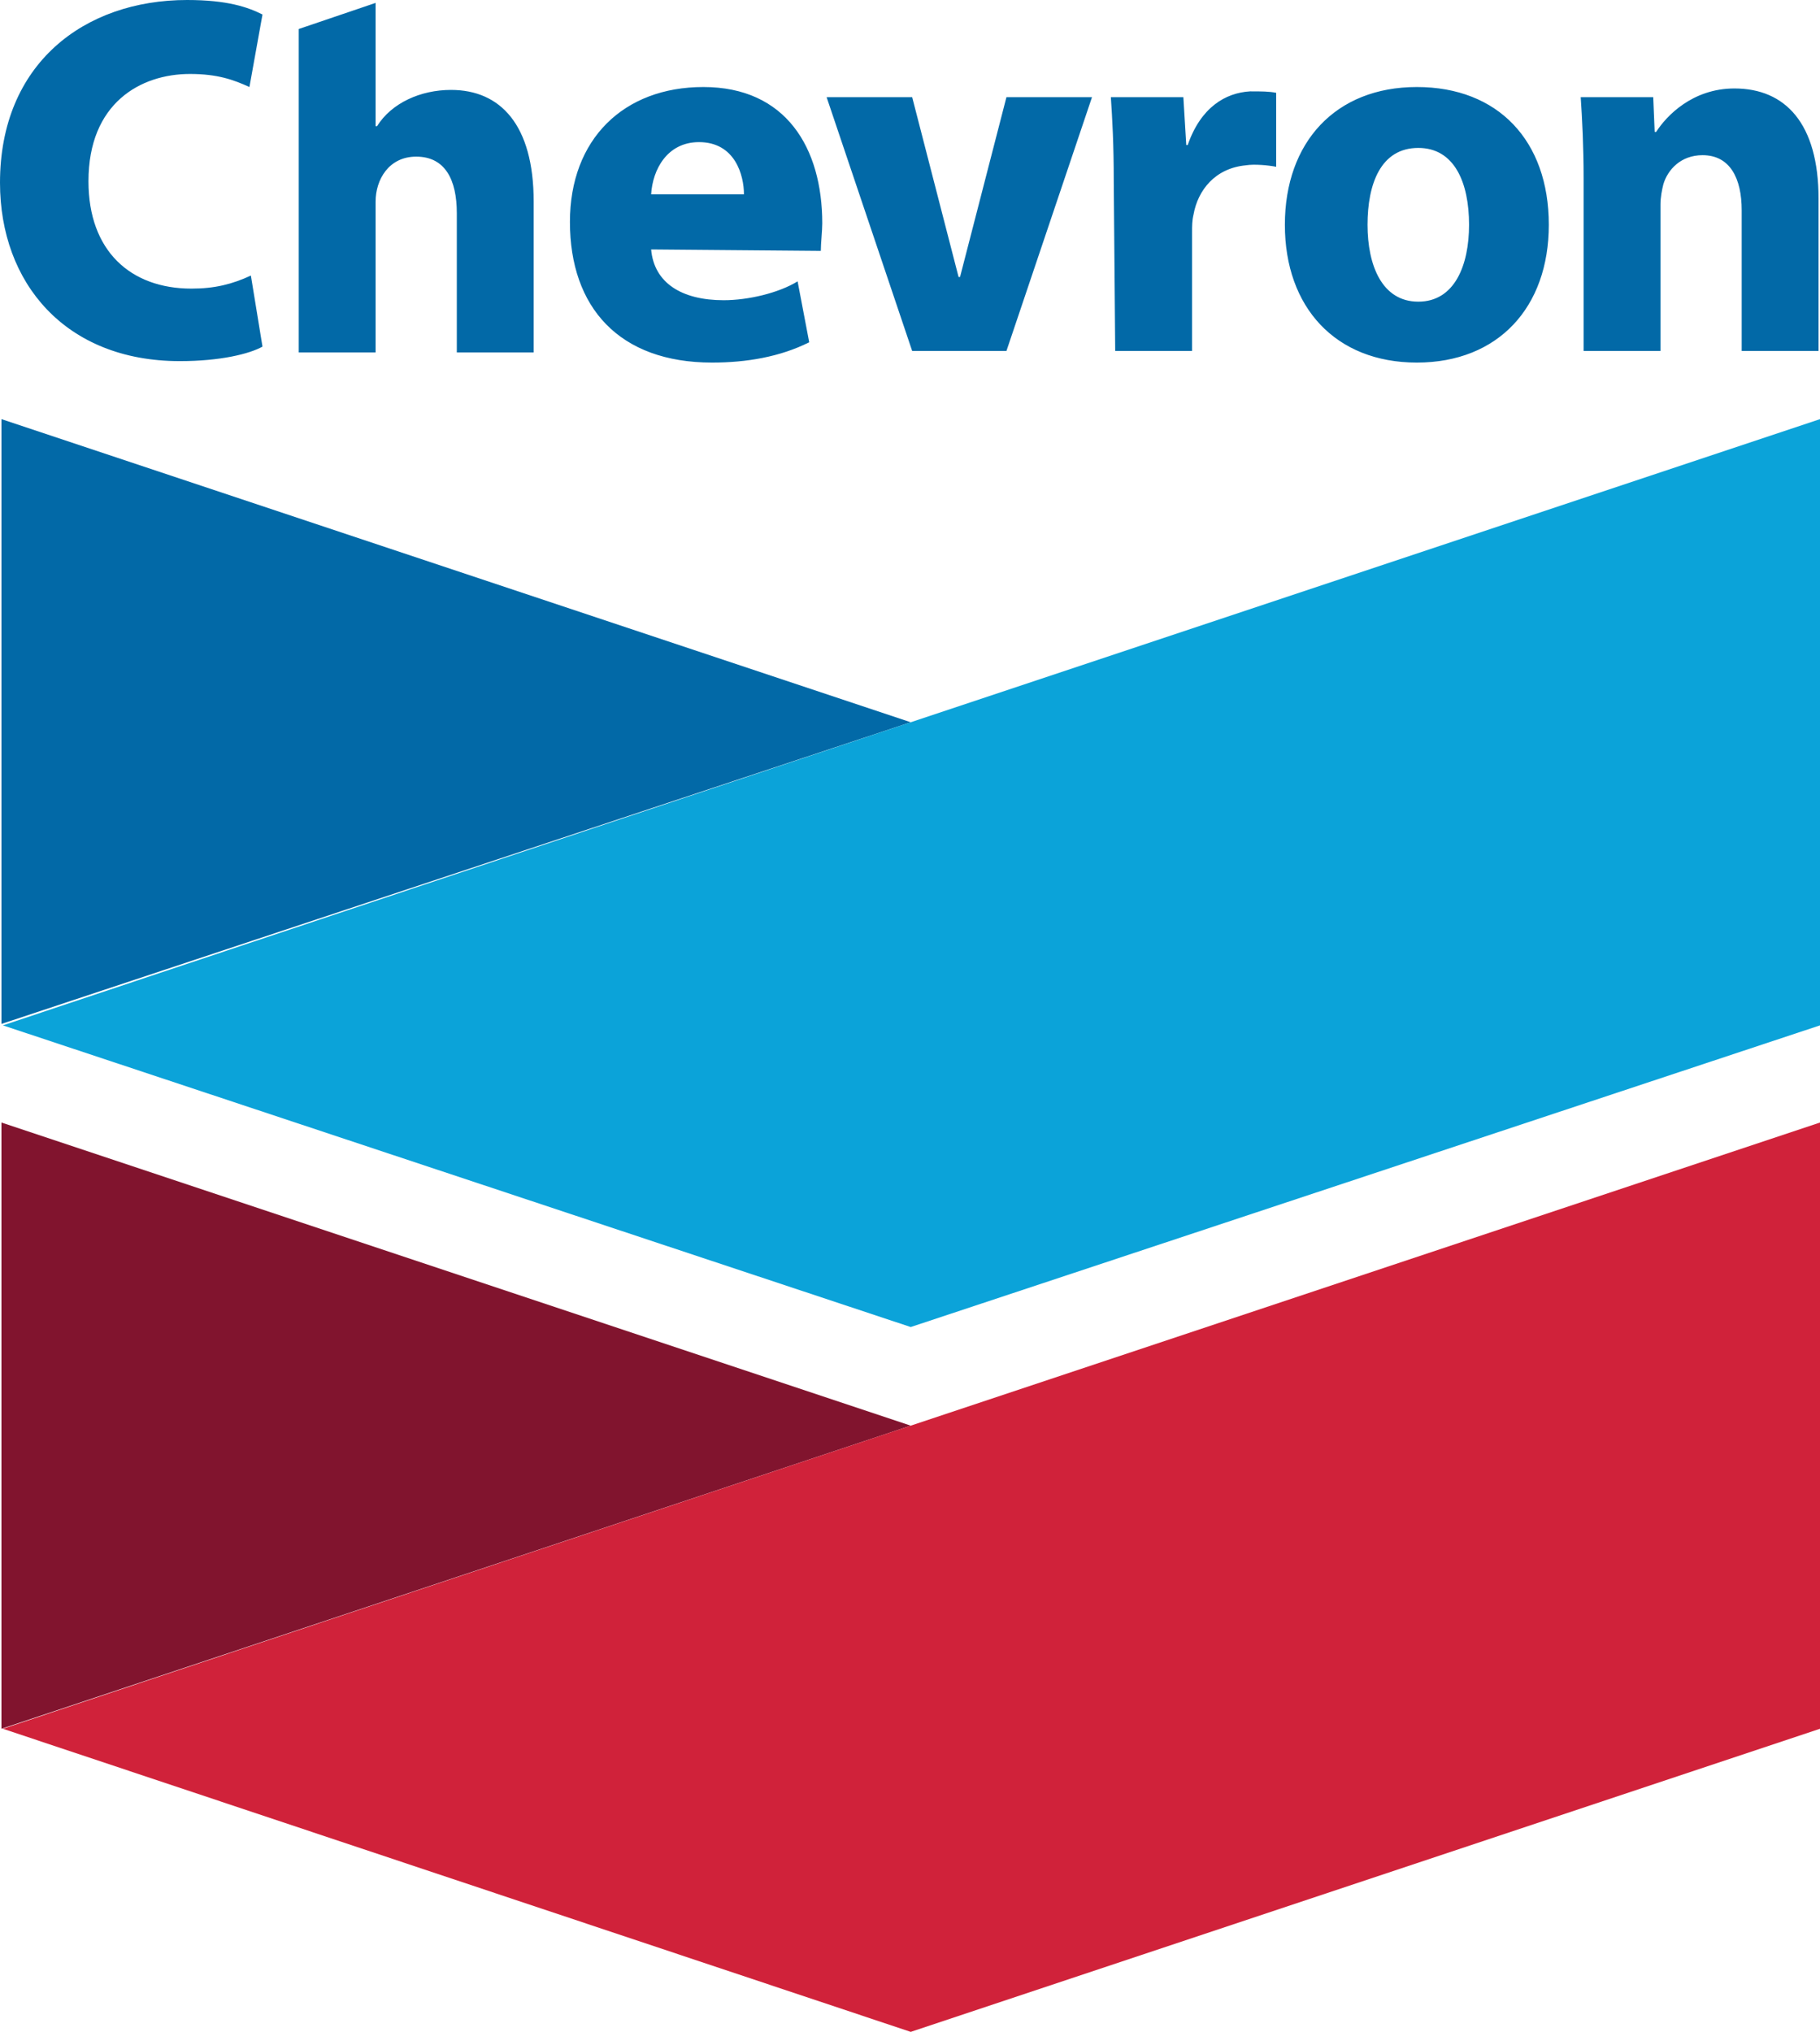
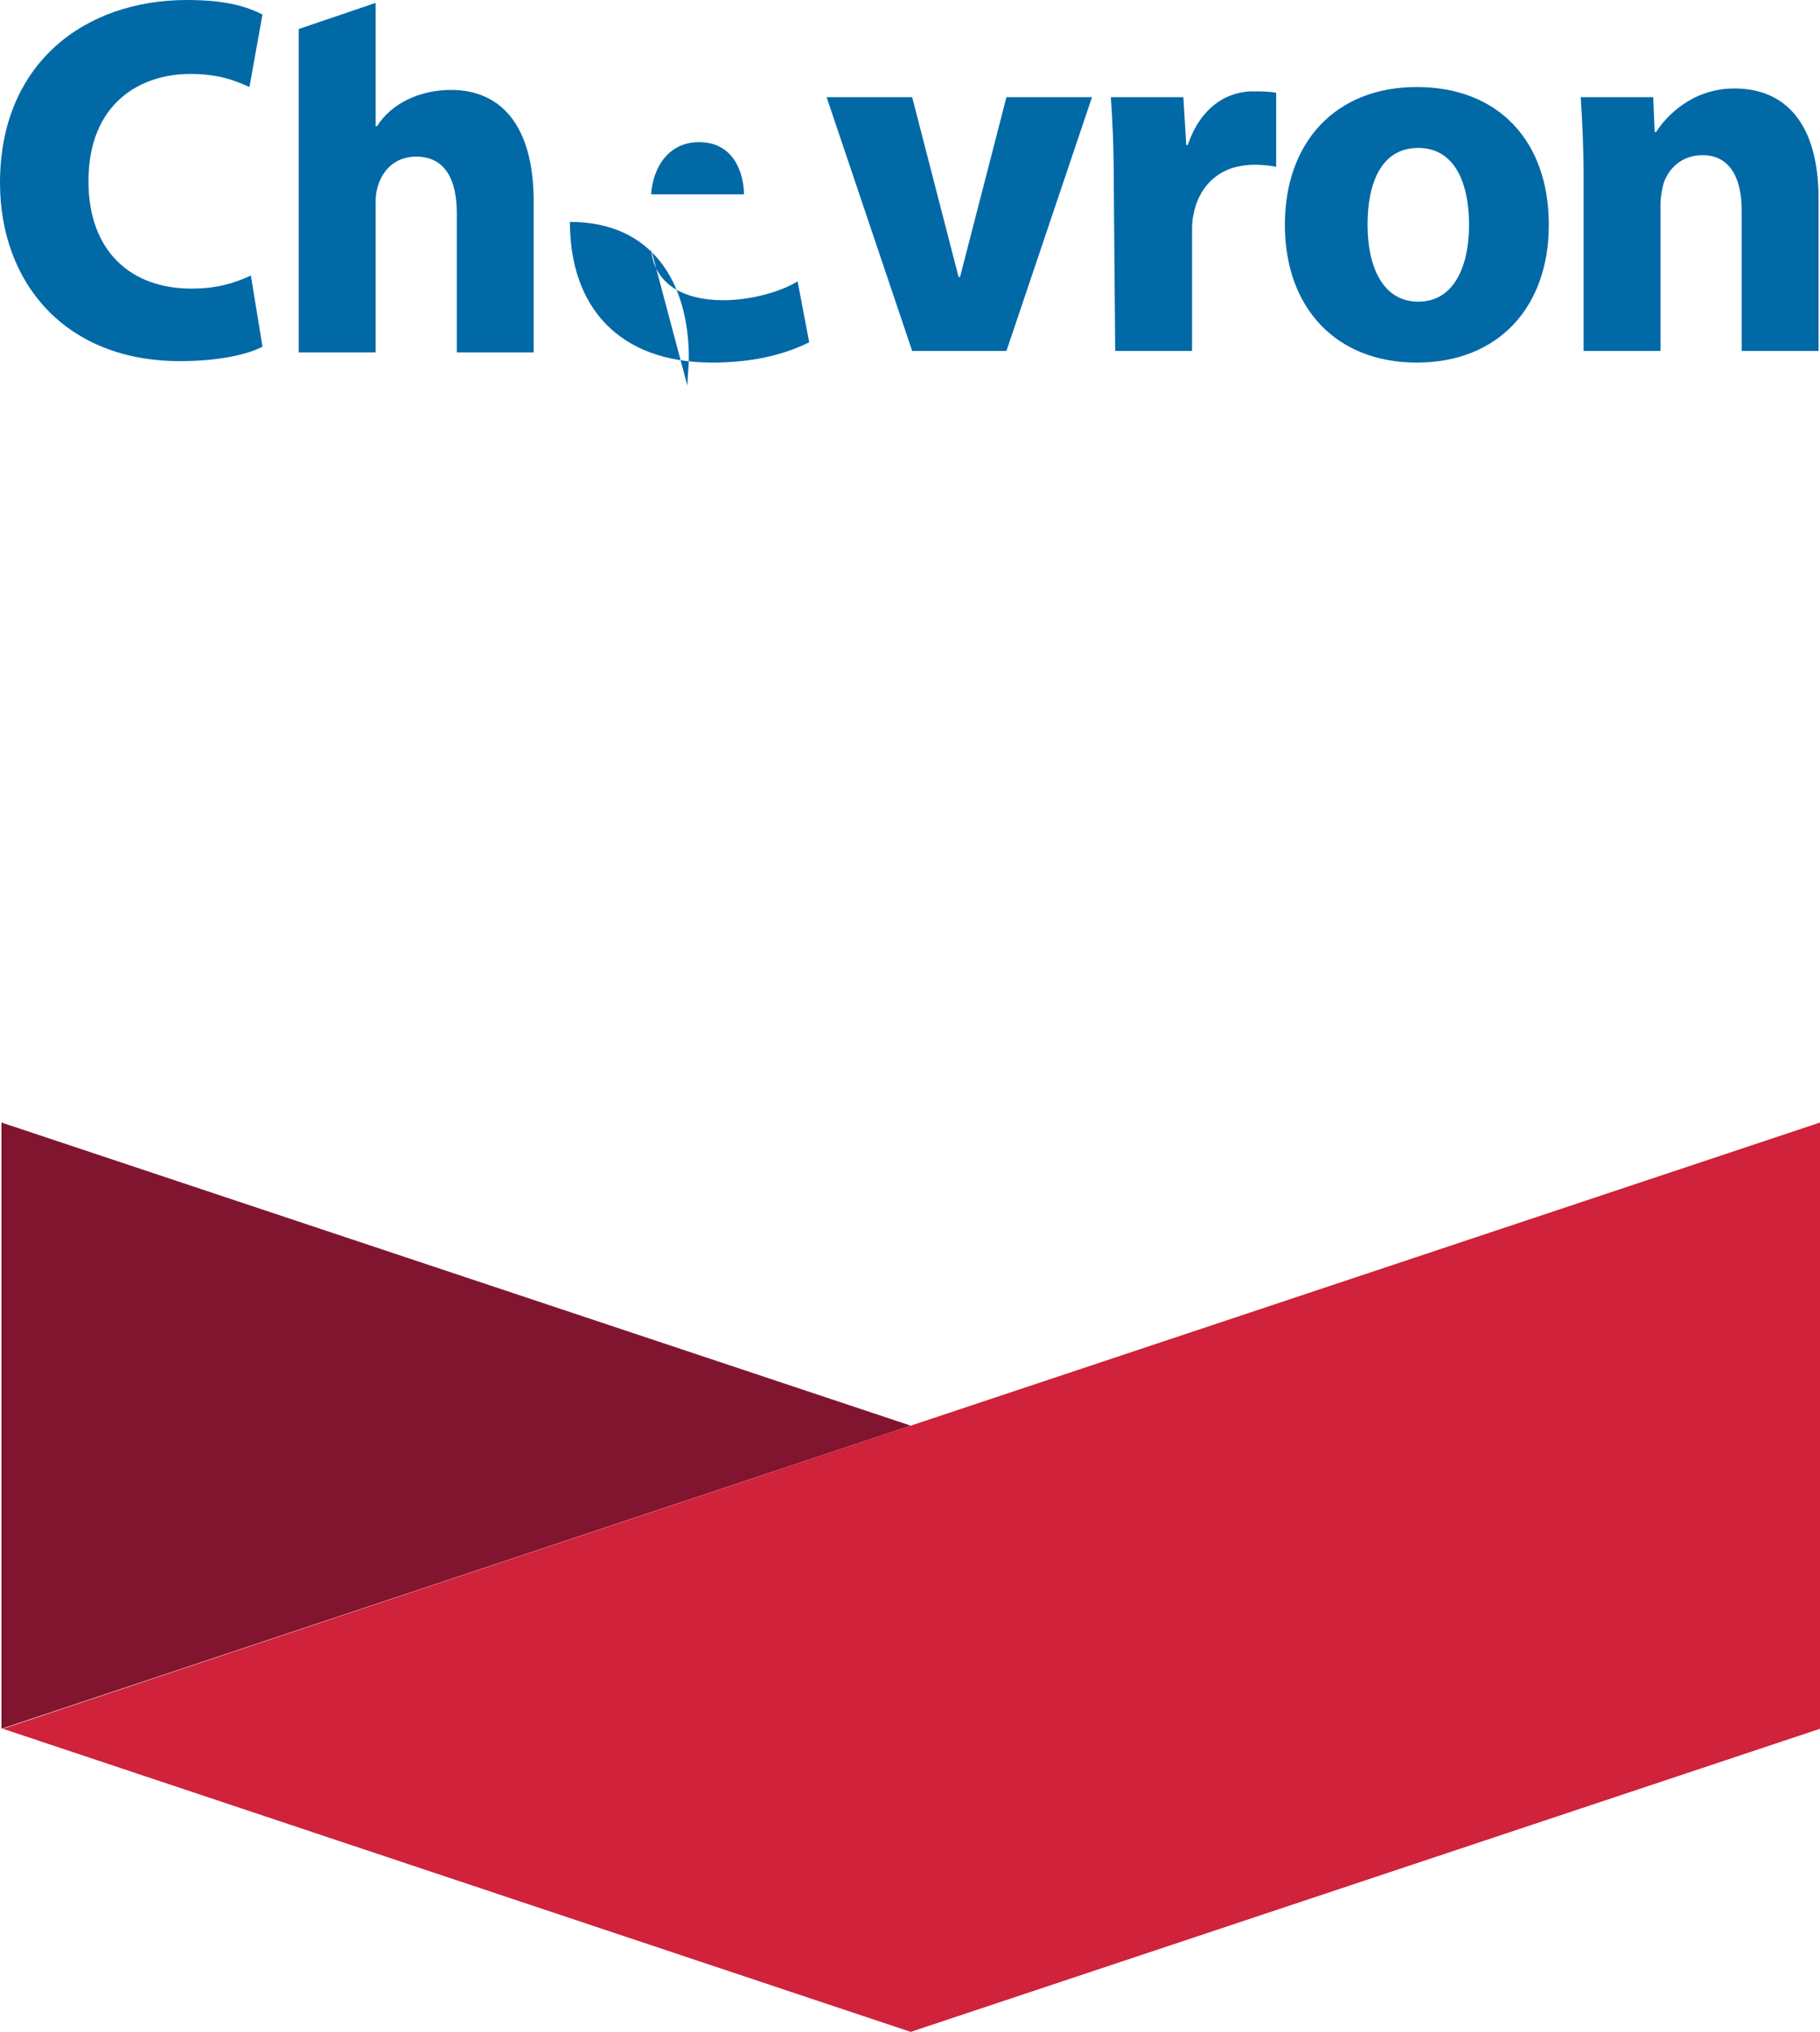
<svg xmlns="http://www.w3.org/2000/svg" version="1.1" id="Layer_1" x="0px" y="0px" viewBox="0 0 125.5 140.1" style="enable-background:new 0 0 125.5 140.1;" xml:space="preserve">
  <style type="text/css">
  .st0{fill-rule:evenodd;clip-rule:evenodd;fill:#0269A7;}
	.st1{fill-rule:evenodd;clip-rule:evenodd;fill:#0BA3D9;}
	.st2{fill-rule:evenodd;clip-rule:evenodd;fill:#81142E;}
	.st3{fill-rule:evenodd;clip-rule:evenodd;fill:#D0223A;}
 </style>
  <g transform="translate(45)">
-     <path class="st0" d="M-26.9,23.9c-0.9,0.5-2.9,1-5.7,1c-7.9,0-12.4-5.4-12.4-12.3C-45,4.4-39.2,0-32.1,0c2.8,0,4.2,0.5,5.2,1   l-0.9,5c-1.1-0.5-2.2-0.9-4.1-0.9c-3.4,0-7,2-7,7.4c0,4.8,2.9,7.4,7.1,7.4c1.6,0,2.8-0.3,4.1-0.9L-26.9,23.9z M6.3,13.4   c0-1.3-0.6-3.6-3.1-3.6C1,9.8,0,11.7-0.1,13.4H6.3z M-0.1,17.2c0.2,2.3,2.1,3.5,5,3.5c1.7,0,3.8-0.5,5.1-1.3l0.8,4.2   c-2,1-4.3,1.4-6.7,1.4c-6.4,0-9.8-3.8-9.8-9.7C-5.7,9.6-2,6,3.5,6c5.7,0,8.2,4.2,8.2,9.4c0,0.5-0.1,1.4-0.1,1.9L-0.1,17.2   L-0.1,17.2z M17.9,24.2L12,6.7h5.9l3.2,12.4h0.1l3.2-12.4h5.9l-5.9,17.5H17.9z M31.8,12.5c0-2.6-0.1-4.3-0.2-5.8h5l0.2,3.3h0.1   c0.9-2.6,2.6-3.6,4.3-3.7c0.8,0,1.3,0,1.8,0.1v5.1c-0.5-0.1-1.5-0.2-2.1-0.1c-2.1,0.2-3.3,1.7-3.6,3.4c-0.1,0.4-0.1,0.8-0.1,1.2   v8.2h-5.3L31.8,12.5L31.8,12.5z M56.3,15.5c0-2.9-1-5.3-3.5-5.3c-2.6,0-3.5,2.5-3.5,5.3s1,5.3,3.5,5.3   C55.3,20.8,56.3,18.3,56.3,15.5z M61.8,15.5c0,5.7-3.5,9.5-9.1,9.5s-9.1-3.8-9.1-9.5S47.1,6,52.7,6S61.8,9.7,61.8,15.5z M64.2,12.3   c0-2.2-0.1-4.1-0.2-5.6h5l0.1,2.4h0.1c0.7-1.1,2.5-3,5.4-3c3.5,0,5.8,2.4,5.8,7.6v10.5h-5.3v-9.7c0-2.2-0.8-3.8-2.7-3.8   c-1.5,0-2.4,1-2.7,2c-0.1,0.4-0.2,0.9-0.2,1.4v10.1h-5.3V12.3z M-13.9,6.2c3.4,0,5.7,2.4,5.7,7.7v10.4h-5.3v-9.6   c0-2.3-0.8-3.9-2.8-3.9c-1.9,0-2.8,1.6-2.8,3.1v10.4h-5.3V2l5.3-1.8v8.5h0.1C-18,7.1-16,6.2-13.9,6.2z">
+     <path class="st0" d="M-26.9,23.9c-0.9,0.5-2.9,1-5.7,1c-7.9,0-12.4-5.4-12.4-12.3C-45,4.4-39.2,0-32.1,0c2.8,0,4.2,0.5,5.2,1   l-0.9,5c-1.1-0.5-2.2-0.9-4.1-0.9c-3.4,0-7,2-7,7.4c0,4.8,2.9,7.4,7.1,7.4c1.6,0,2.8-0.3,4.1-0.9L-26.9,23.9z M6.3,13.4   c0-1.3-0.6-3.6-3.1-3.6C1,9.8,0,11.7-0.1,13.4H6.3z M-0.1,17.2c0.2,2.3,2.1,3.5,5,3.5c1.7,0,3.8-0.5,5.1-1.3l0.8,4.2   c-2,1-4.3,1.4-6.7,1.4c-6.4,0-9.8-3.8-9.8-9.7c5.7,0,8.2,4.2,8.2,9.4c0,0.5-0.1,1.4-0.1,1.9L-0.1,17.2   L-0.1,17.2z M17.9,24.2L12,6.7h5.9l3.2,12.4h0.1l3.2-12.4h5.9l-5.9,17.5H17.9z M31.8,12.5c0-2.6-0.1-4.3-0.2-5.8h5l0.2,3.3h0.1   c0.9-2.6,2.6-3.6,4.3-3.7c0.8,0,1.3,0,1.8,0.1v5.1c-0.5-0.1-1.5-0.2-2.1-0.1c-2.1,0.2-3.3,1.7-3.6,3.4c-0.1,0.4-0.1,0.8-0.1,1.2   v8.2h-5.3L31.8,12.5L31.8,12.5z M56.3,15.5c0-2.9-1-5.3-3.5-5.3c-2.6,0-3.5,2.5-3.5,5.3s1,5.3,3.5,5.3   C55.3,20.8,56.3,18.3,56.3,15.5z M61.8,15.5c0,5.7-3.5,9.5-9.1,9.5s-9.1-3.8-9.1-9.5S47.1,6,52.7,6S61.8,9.7,61.8,15.5z M64.2,12.3   c0-2.2-0.1-4.1-0.2-5.6h5l0.1,2.4h0.1c0.7-1.1,2.5-3,5.4-3c3.5,0,5.8,2.4,5.8,7.6v10.5h-5.3v-9.7c0-2.2-0.8-3.8-2.7-3.8   c-1.5,0-2.4,1-2.7,2c-0.1,0.4-0.2,0.9-0.2,1.4v10.1h-5.3V12.3z M-13.9,6.2c3.4,0,5.7,2.4,5.7,7.7v10.4h-5.3v-9.6   c0-2.3-0.8-3.9-2.8-3.9c-1.9,0-2.8,1.6-2.8,3.1v10.4h-5.3V2l5.3-1.8v8.5h0.1C-18,7.1-16,6.2-13.9,6.2z">
  </path>
-     <polyline class="st0" points="-44.9,70.6 -44.9,28.9 17.8,49.8 -44.9,70.6  ">
-   </polyline>
-     <polyline class="st1" points="-44.8,70.7 17.8,91.5 80.5,70.7 80.5,28.9 17.8,49.8 -44.8,70.7  ">
-   </polyline>
    <polyline class="st2" points="-44.9,119.2 -44.9,77.4 17.8,98.3 -44.9,119.2  ">
  </polyline>
    <polyline class="st3" points="80.5,77.4 17.8,98.3 -44.8,119.2 17.8,140.1 80.5,119.2 80.5,77.4  ">
  </polyline>
  </g>
</svg>